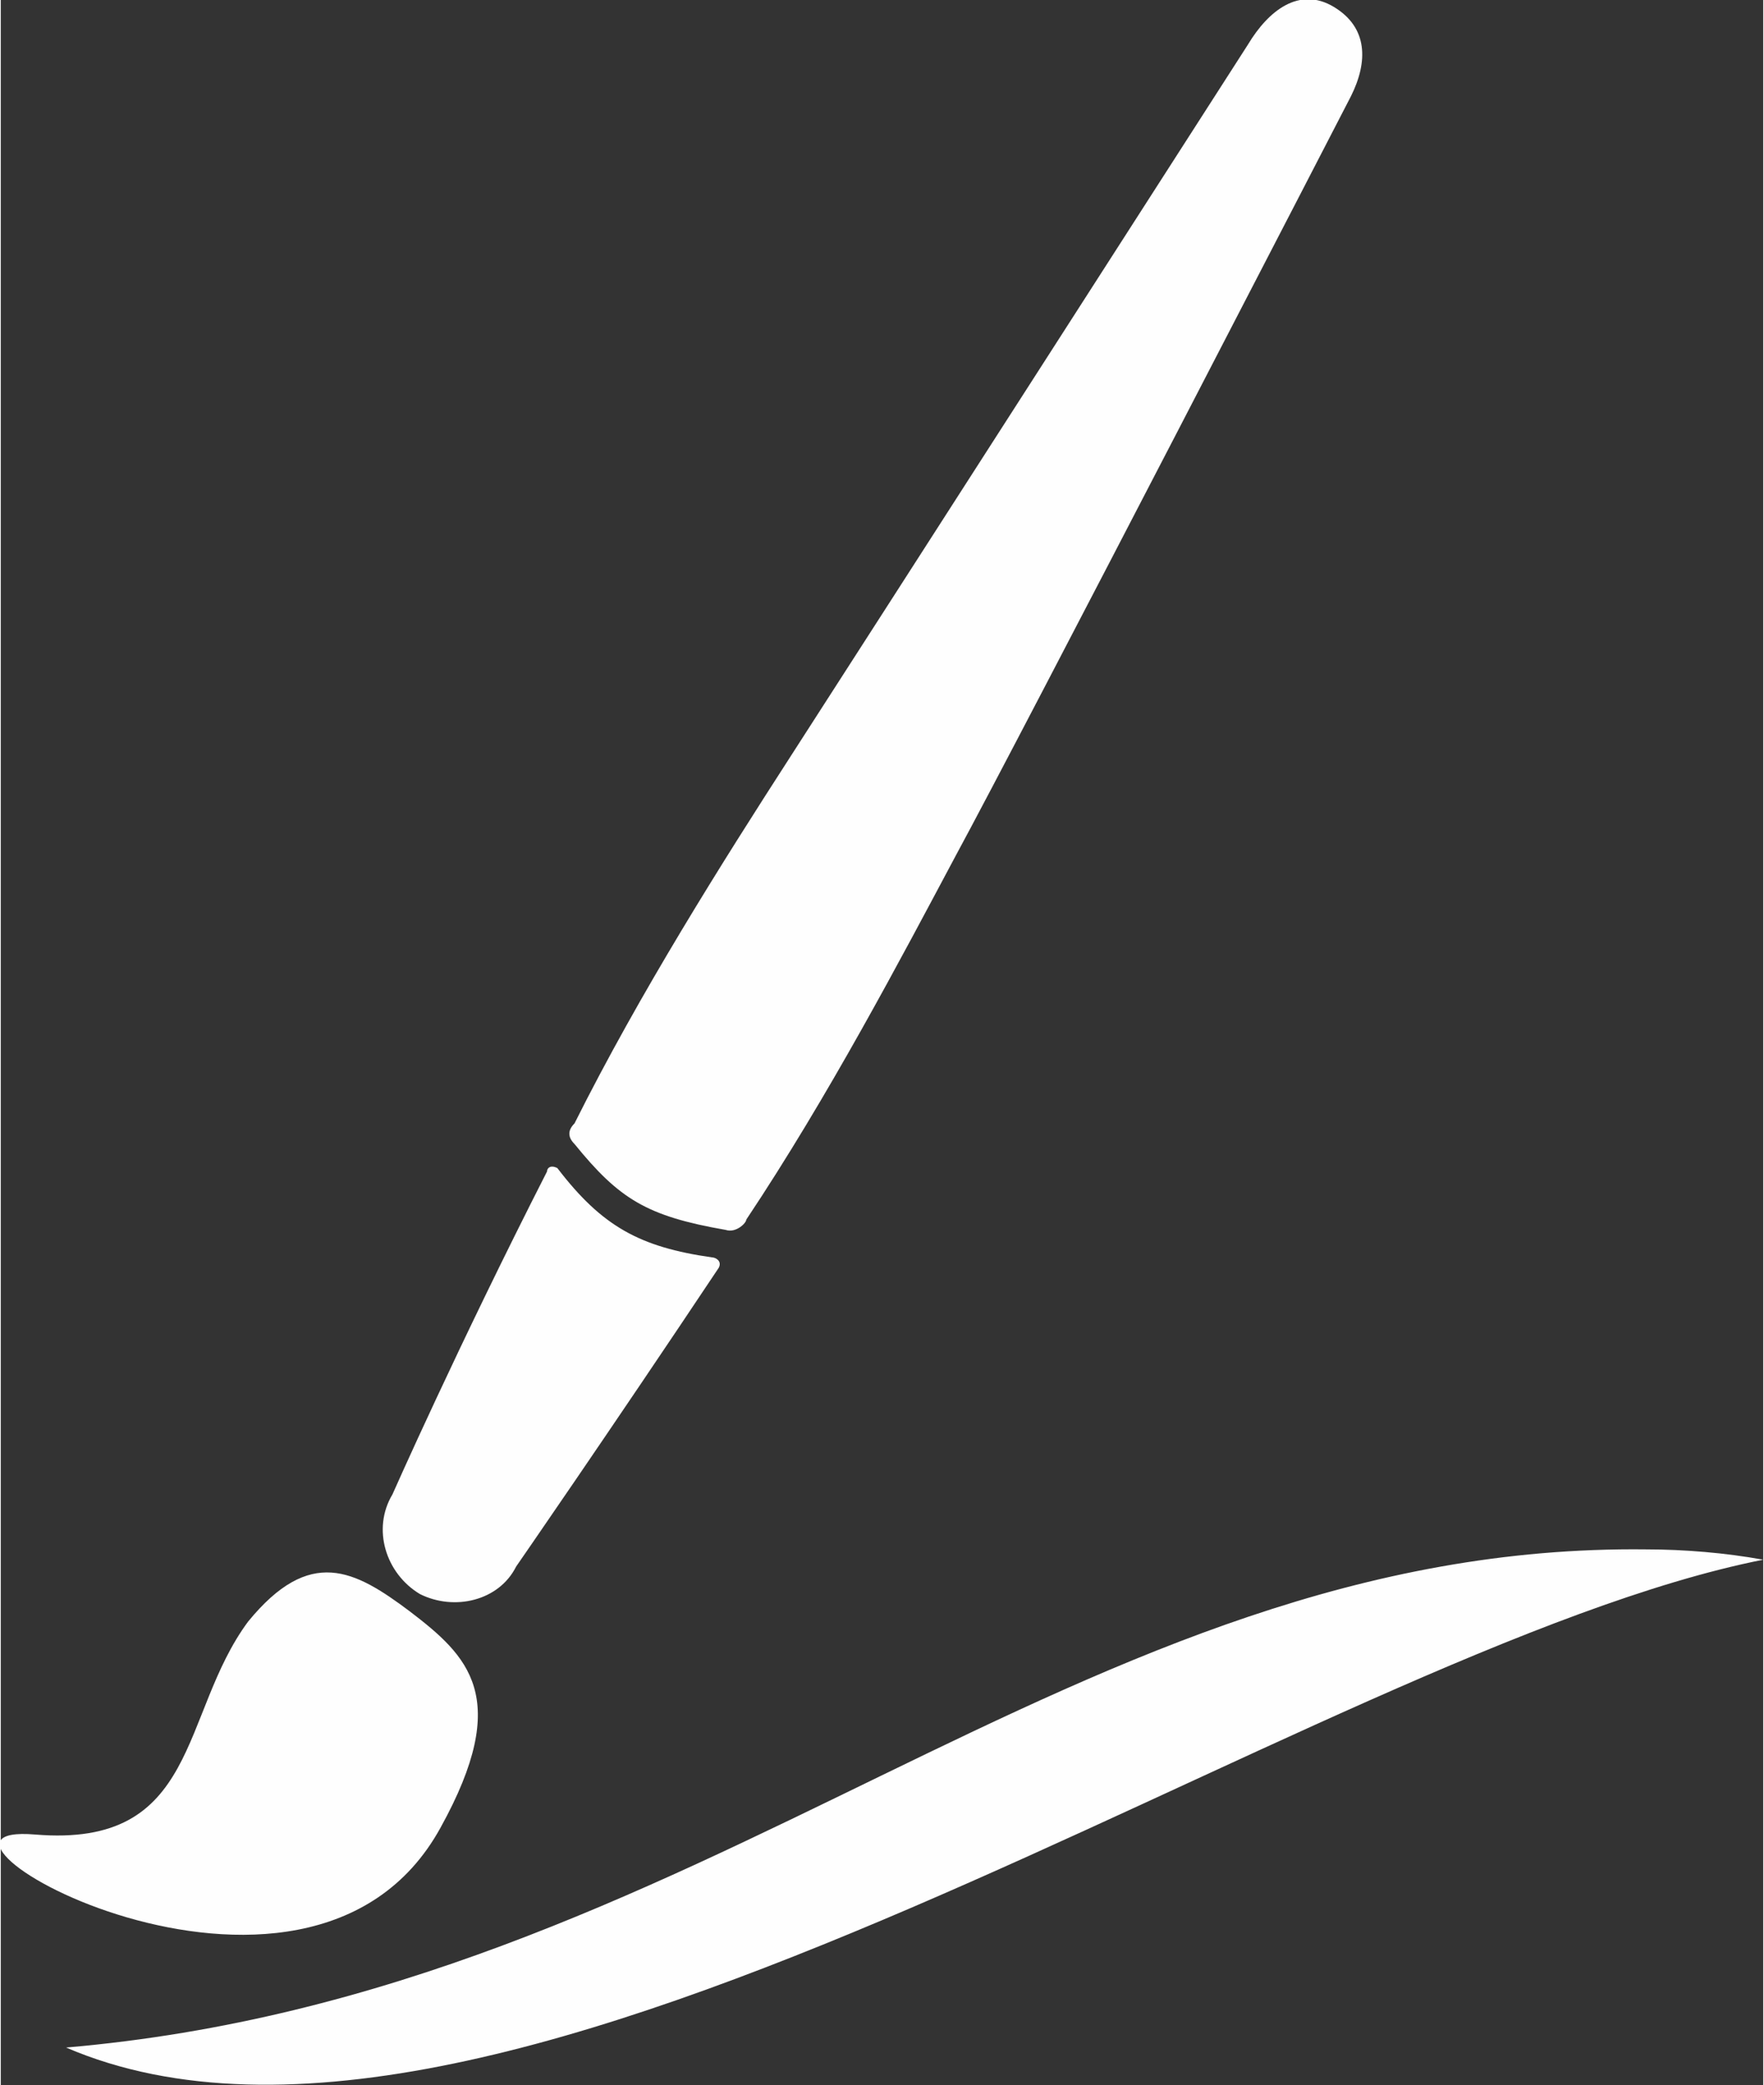
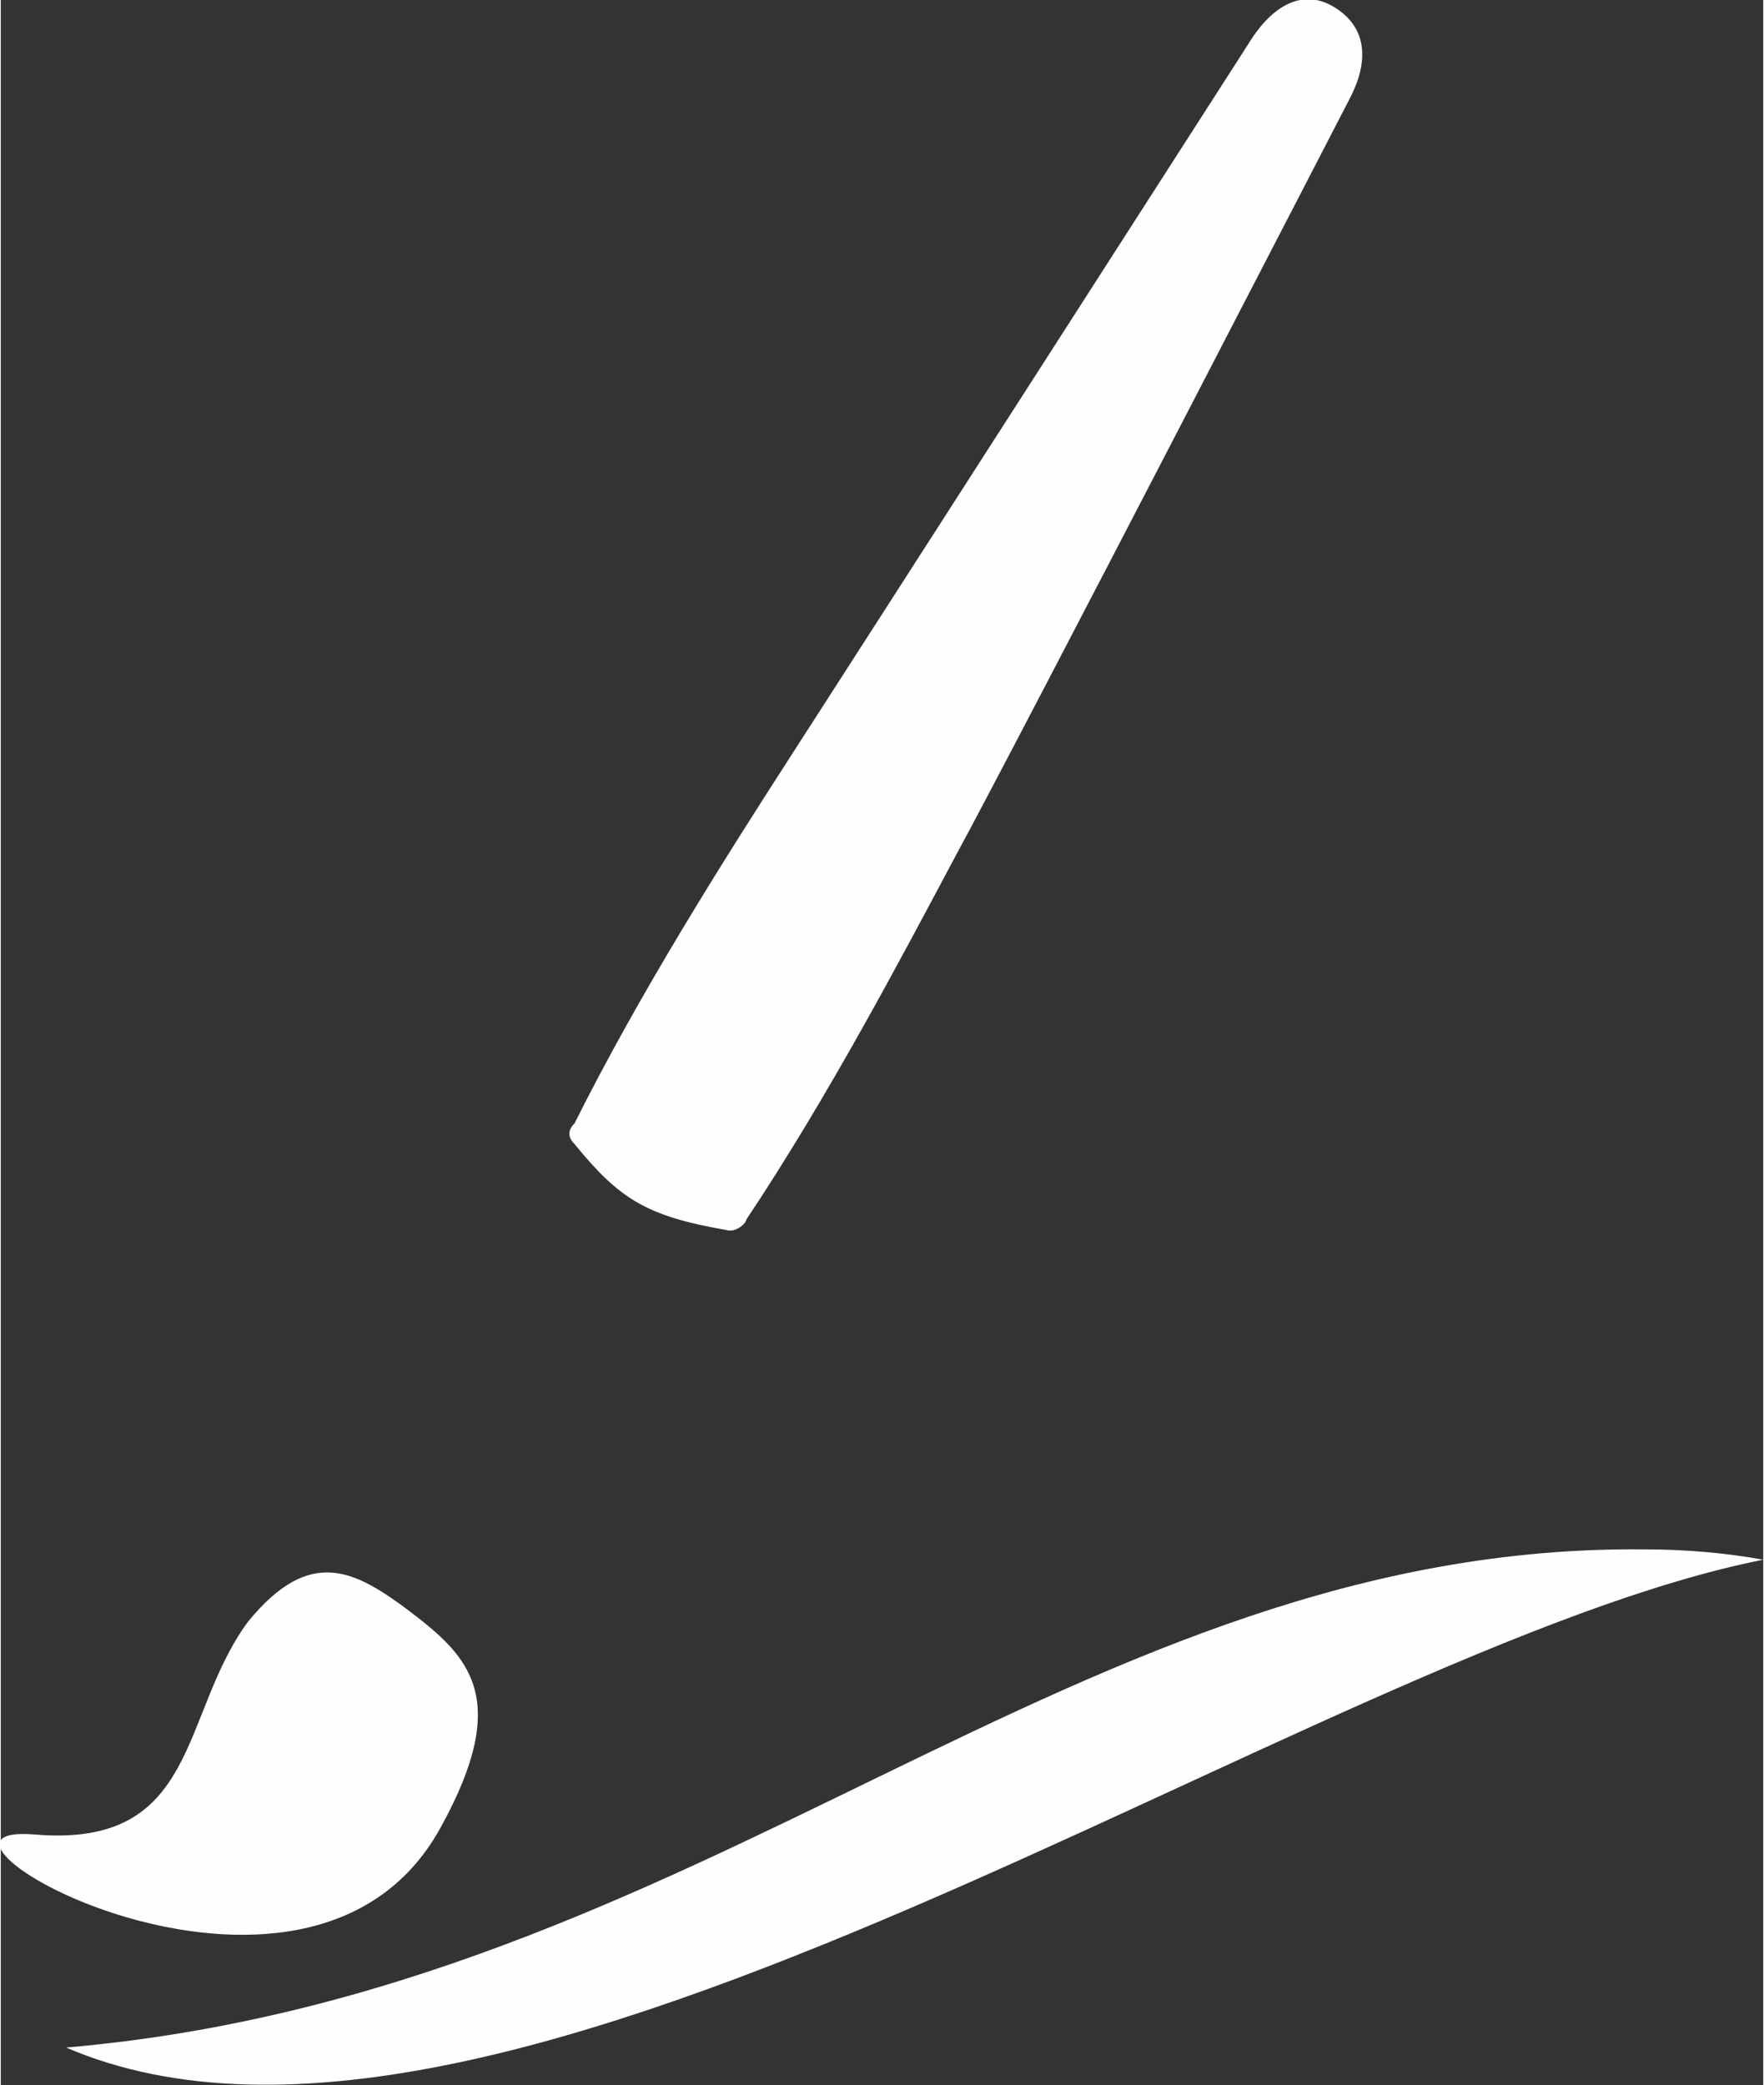
<svg xmlns="http://www.w3.org/2000/svg" xml:space="preserve" width="247px" height="292px" version="1.1" style="shape-rendering:geometricPrecision; text-rendering:geometricPrecision; image-rendering:optimizeQuality; fill-rule:evenodd; clip-rule:evenodd" viewBox="0 0 5130 6070">
  <rect x="0" y="0" width="5130" height="6070" fill="#333333" stroke="none" />
  <defs>
    <style type="text/css">
   
    .fil0 {fill:#FEFEFE}
   
  </style>
  </defs>
  <g id="Layer_x0020_1">
-     <path class="fil0" d="M1190 4690c-160,-120 -290,-190 -470,30 -200,270 -140,660 -620,620 -470,-40 790,690 1180,-20 210,-380 80,-500 -90,-630zm-1000 1270c1280,550 3630,-1160 4940,-1420 -110,-20 -230,-30 -340,-30 -1660,-20 -2740,1290 -4600,1450zm3690 -5940c-100,-60 -190,10 -250,110 0,0 -1130,1760 -1330,2070 -200,310 -440,690 -630,1070 -20,20 -20,40 0,60 130,160 210,210 440,250 30,10 60,-20 60,-30 240,-360 450,-760 610,-1060 190,-350 1150,-2210 1150,-2210 50,-100 50,-200 -50,-260zm-2290 3390c-260,510 -450,940 -450,940 -60,100 -20,230 80,290 100,50 230,20 280,-80 0,0 270,-390 590,-870 10,-20 -10,-30 -20,-30 -210,-30 -320,-90 -450,-260 -20,-10 -30,0 -30,10z" />
+     <path class="fil0" d="M1190 4690c-160,-120 -290,-190 -470,30 -200,270 -140,660 -620,620 -470,-40 790,690 1180,-20 210,-380 80,-500 -90,-630zm-1000 1270c1280,550 3630,-1160 4940,-1420 -110,-20 -230,-30 -340,-30 -1660,-20 -2740,1290 -4600,1450zm3690 -5940c-100,-60 -190,10 -250,110 0,0 -1130,1760 -1330,2070 -200,310 -440,690 -630,1070 -20,20 -20,40 0,60 130,160 210,210 440,250 30,10 60,-20 60,-30 240,-360 450,-760 610,-1060 190,-350 1150,-2210 1150,-2210 50,-100 50,-200 -50,-260zm-2290 3390z" />
  </g>
</svg>